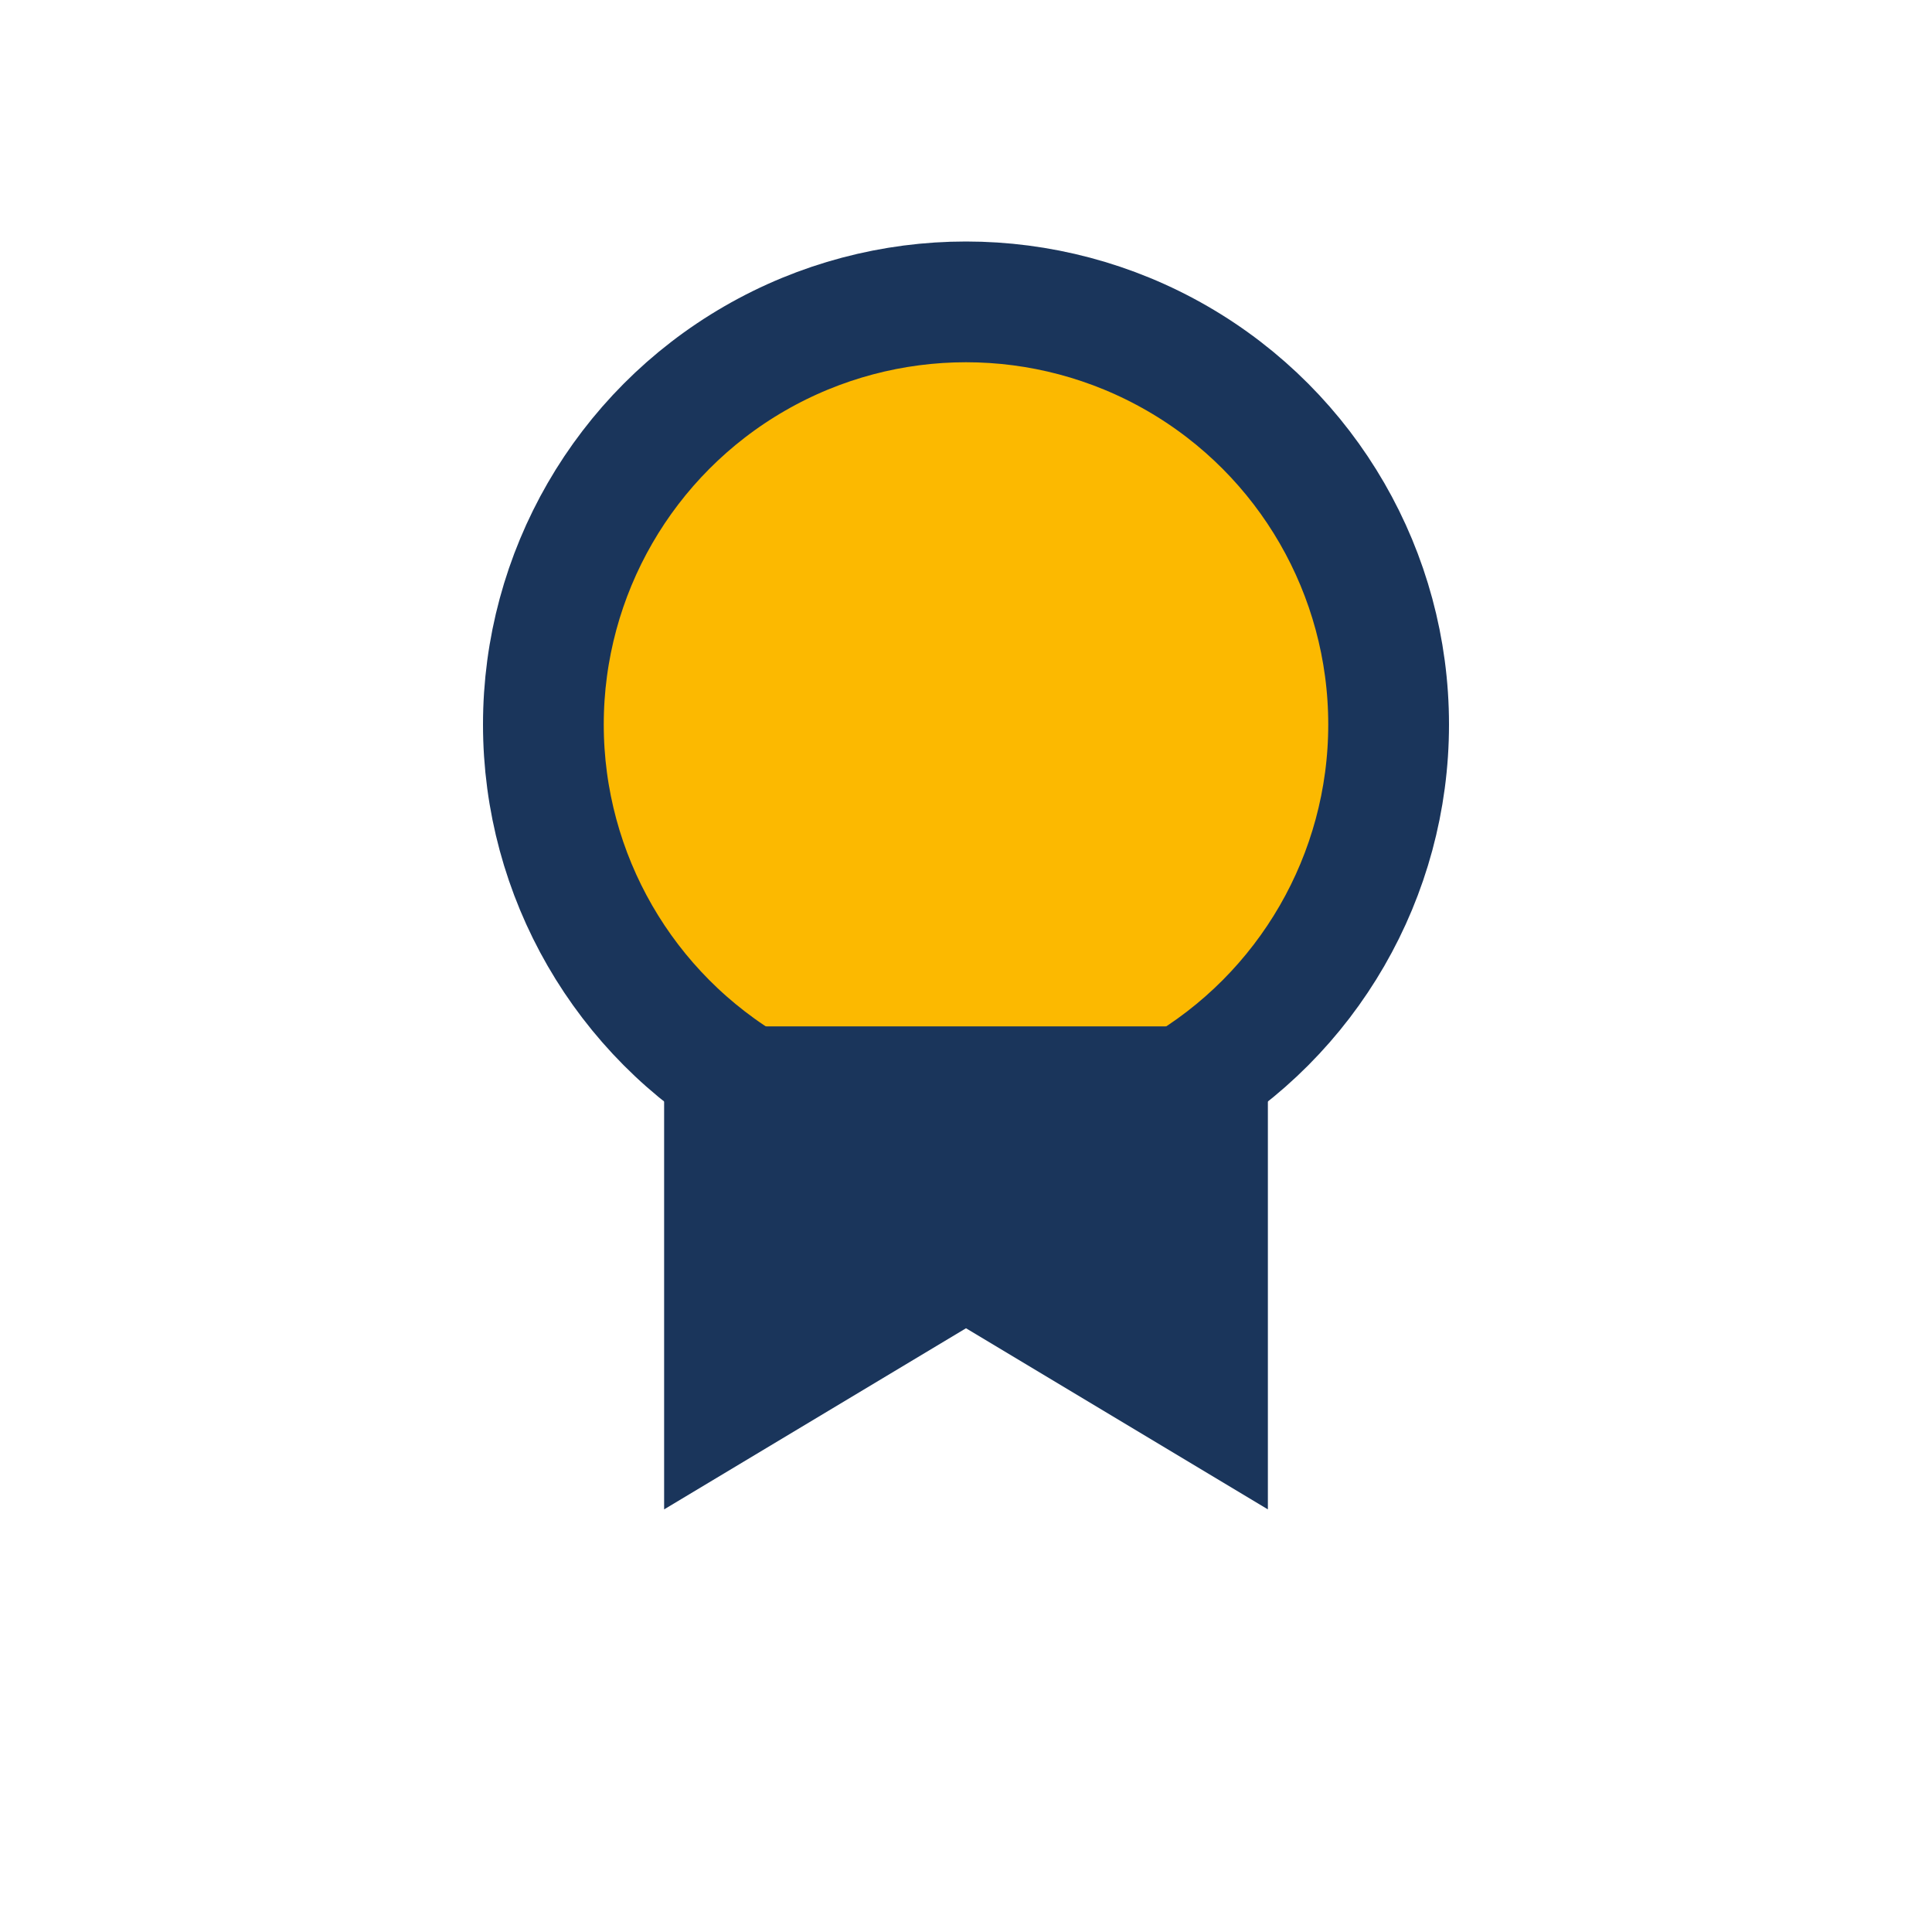
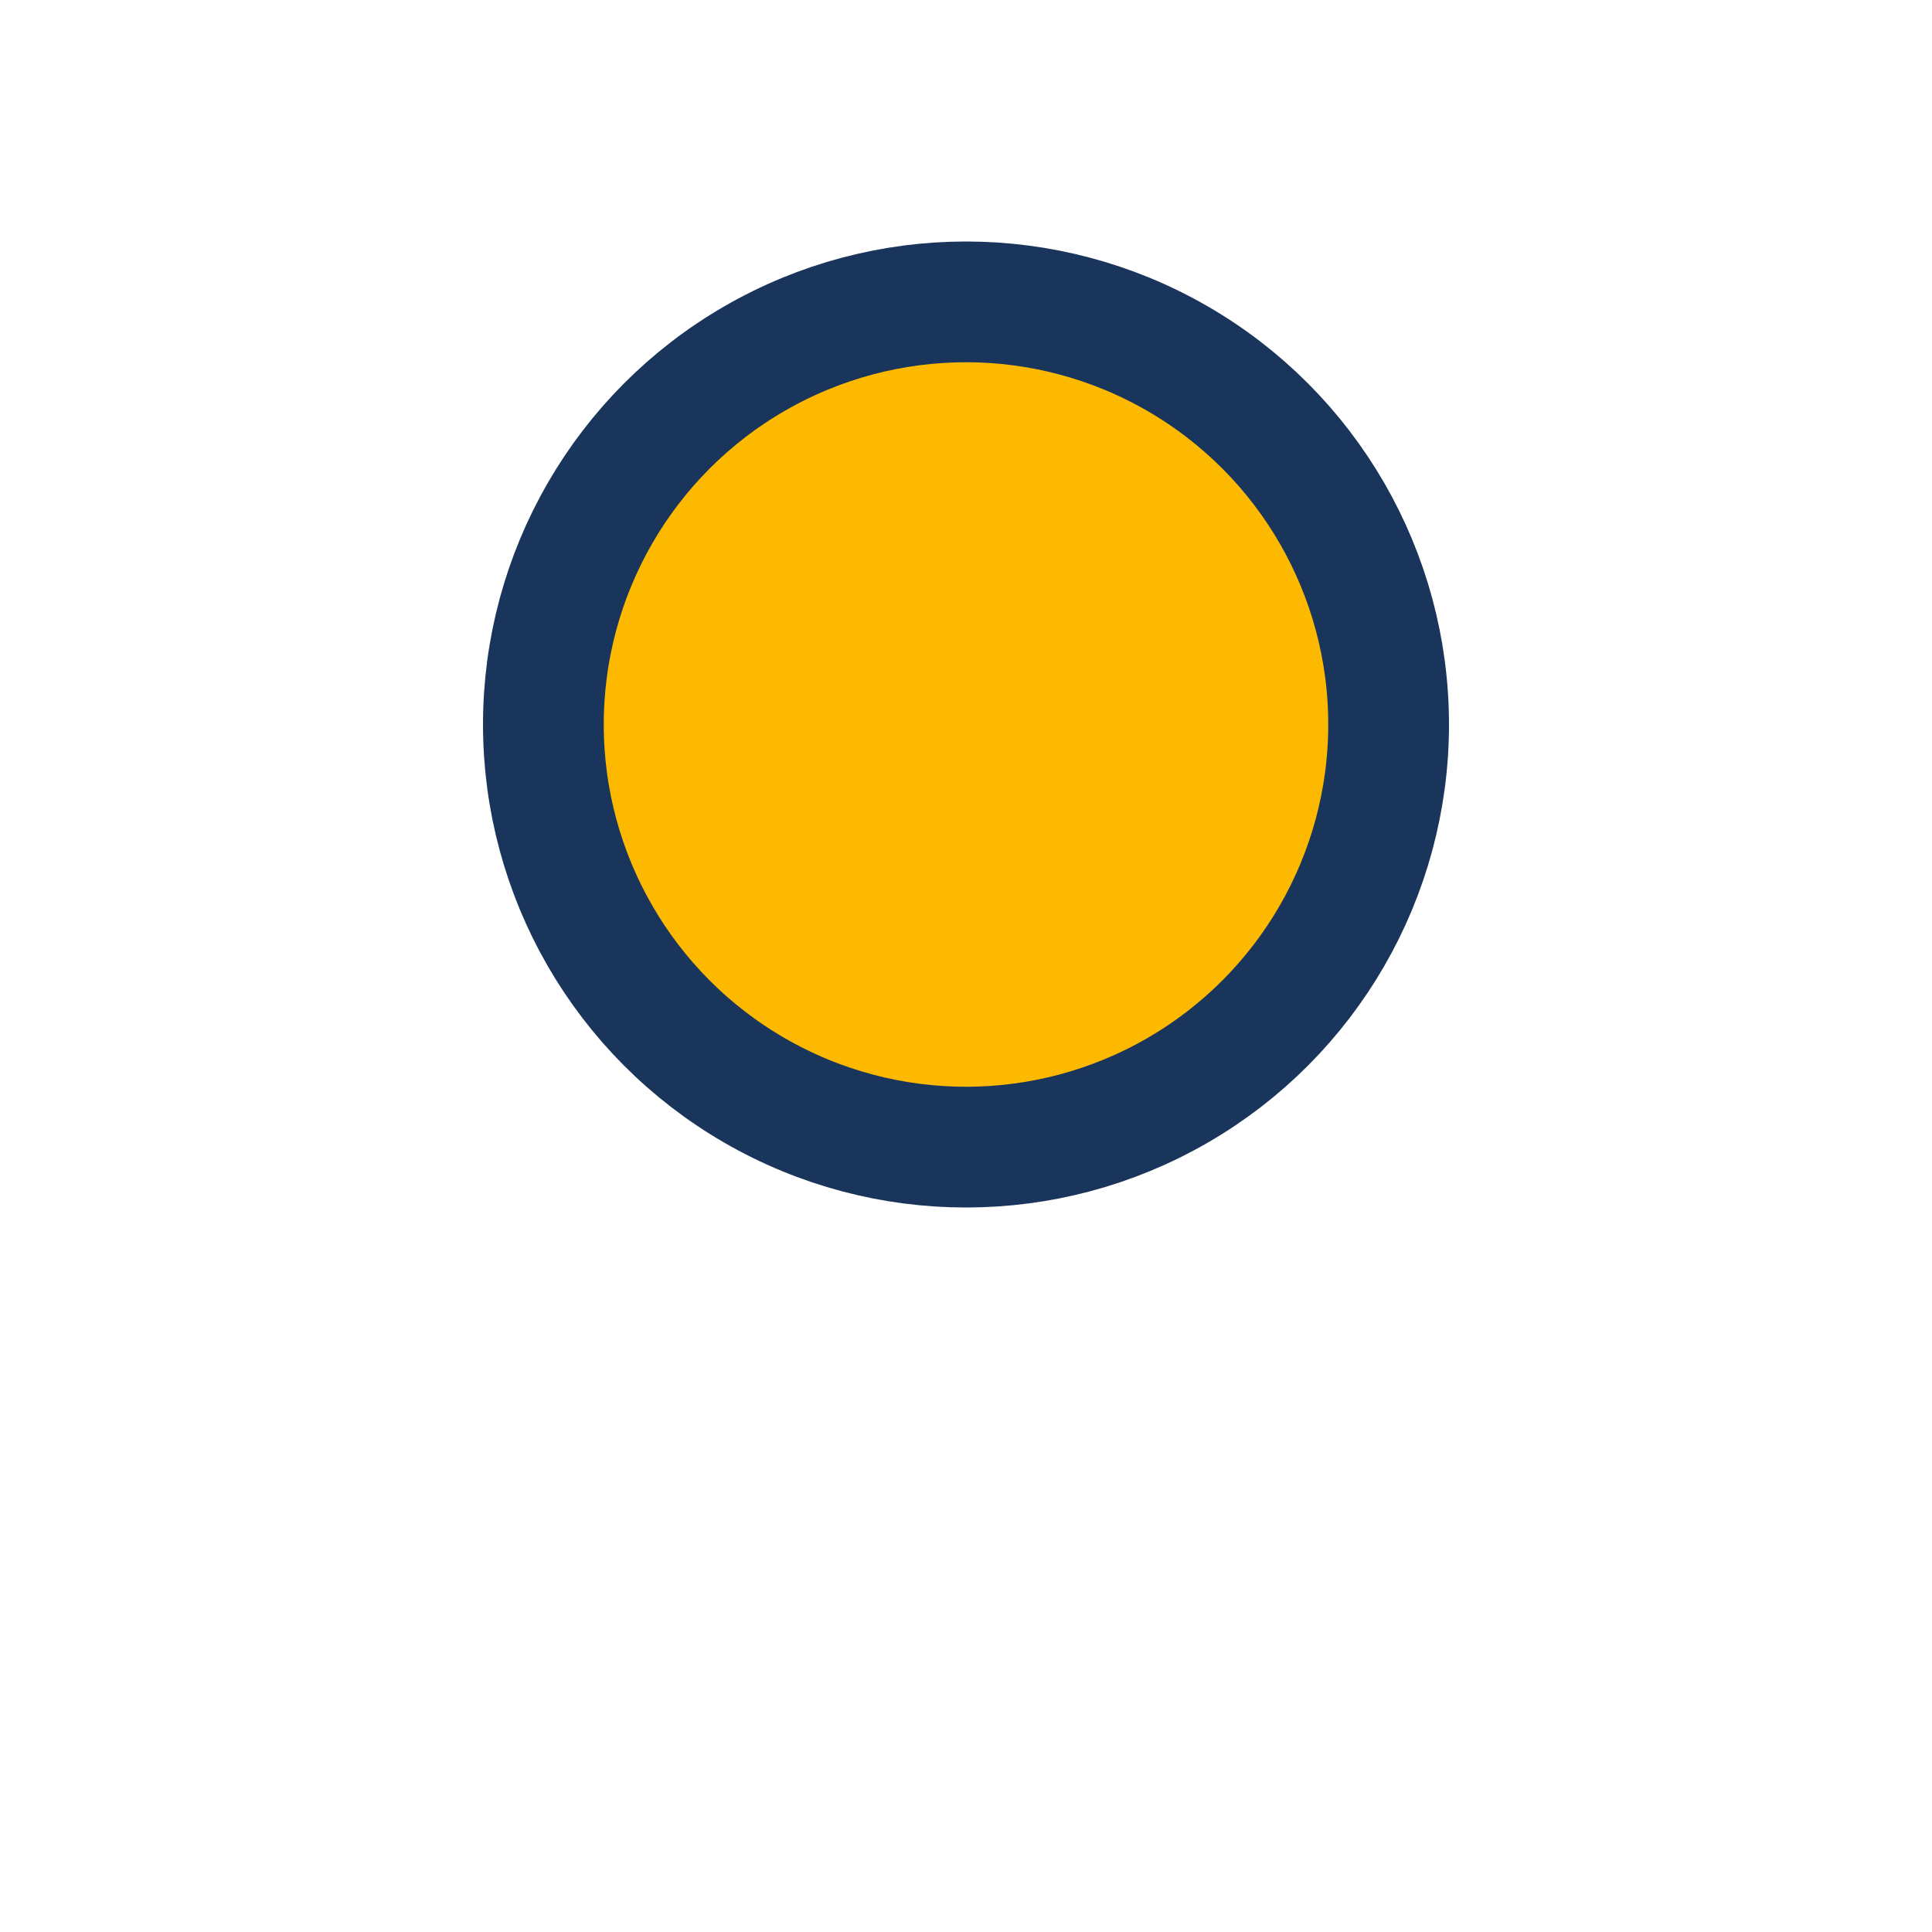
<svg xmlns="http://www.w3.org/2000/svg" width="32" height="32" viewBox="0 0 32 32">
  <circle cx="16" cy="12" r="7" fill="#FCB900" stroke="#1A355B" stroke-width="2" />
-   <path d="M11 25l5-3 5 3v-8h-10v8z" fill="#1A355B" />
</svg>